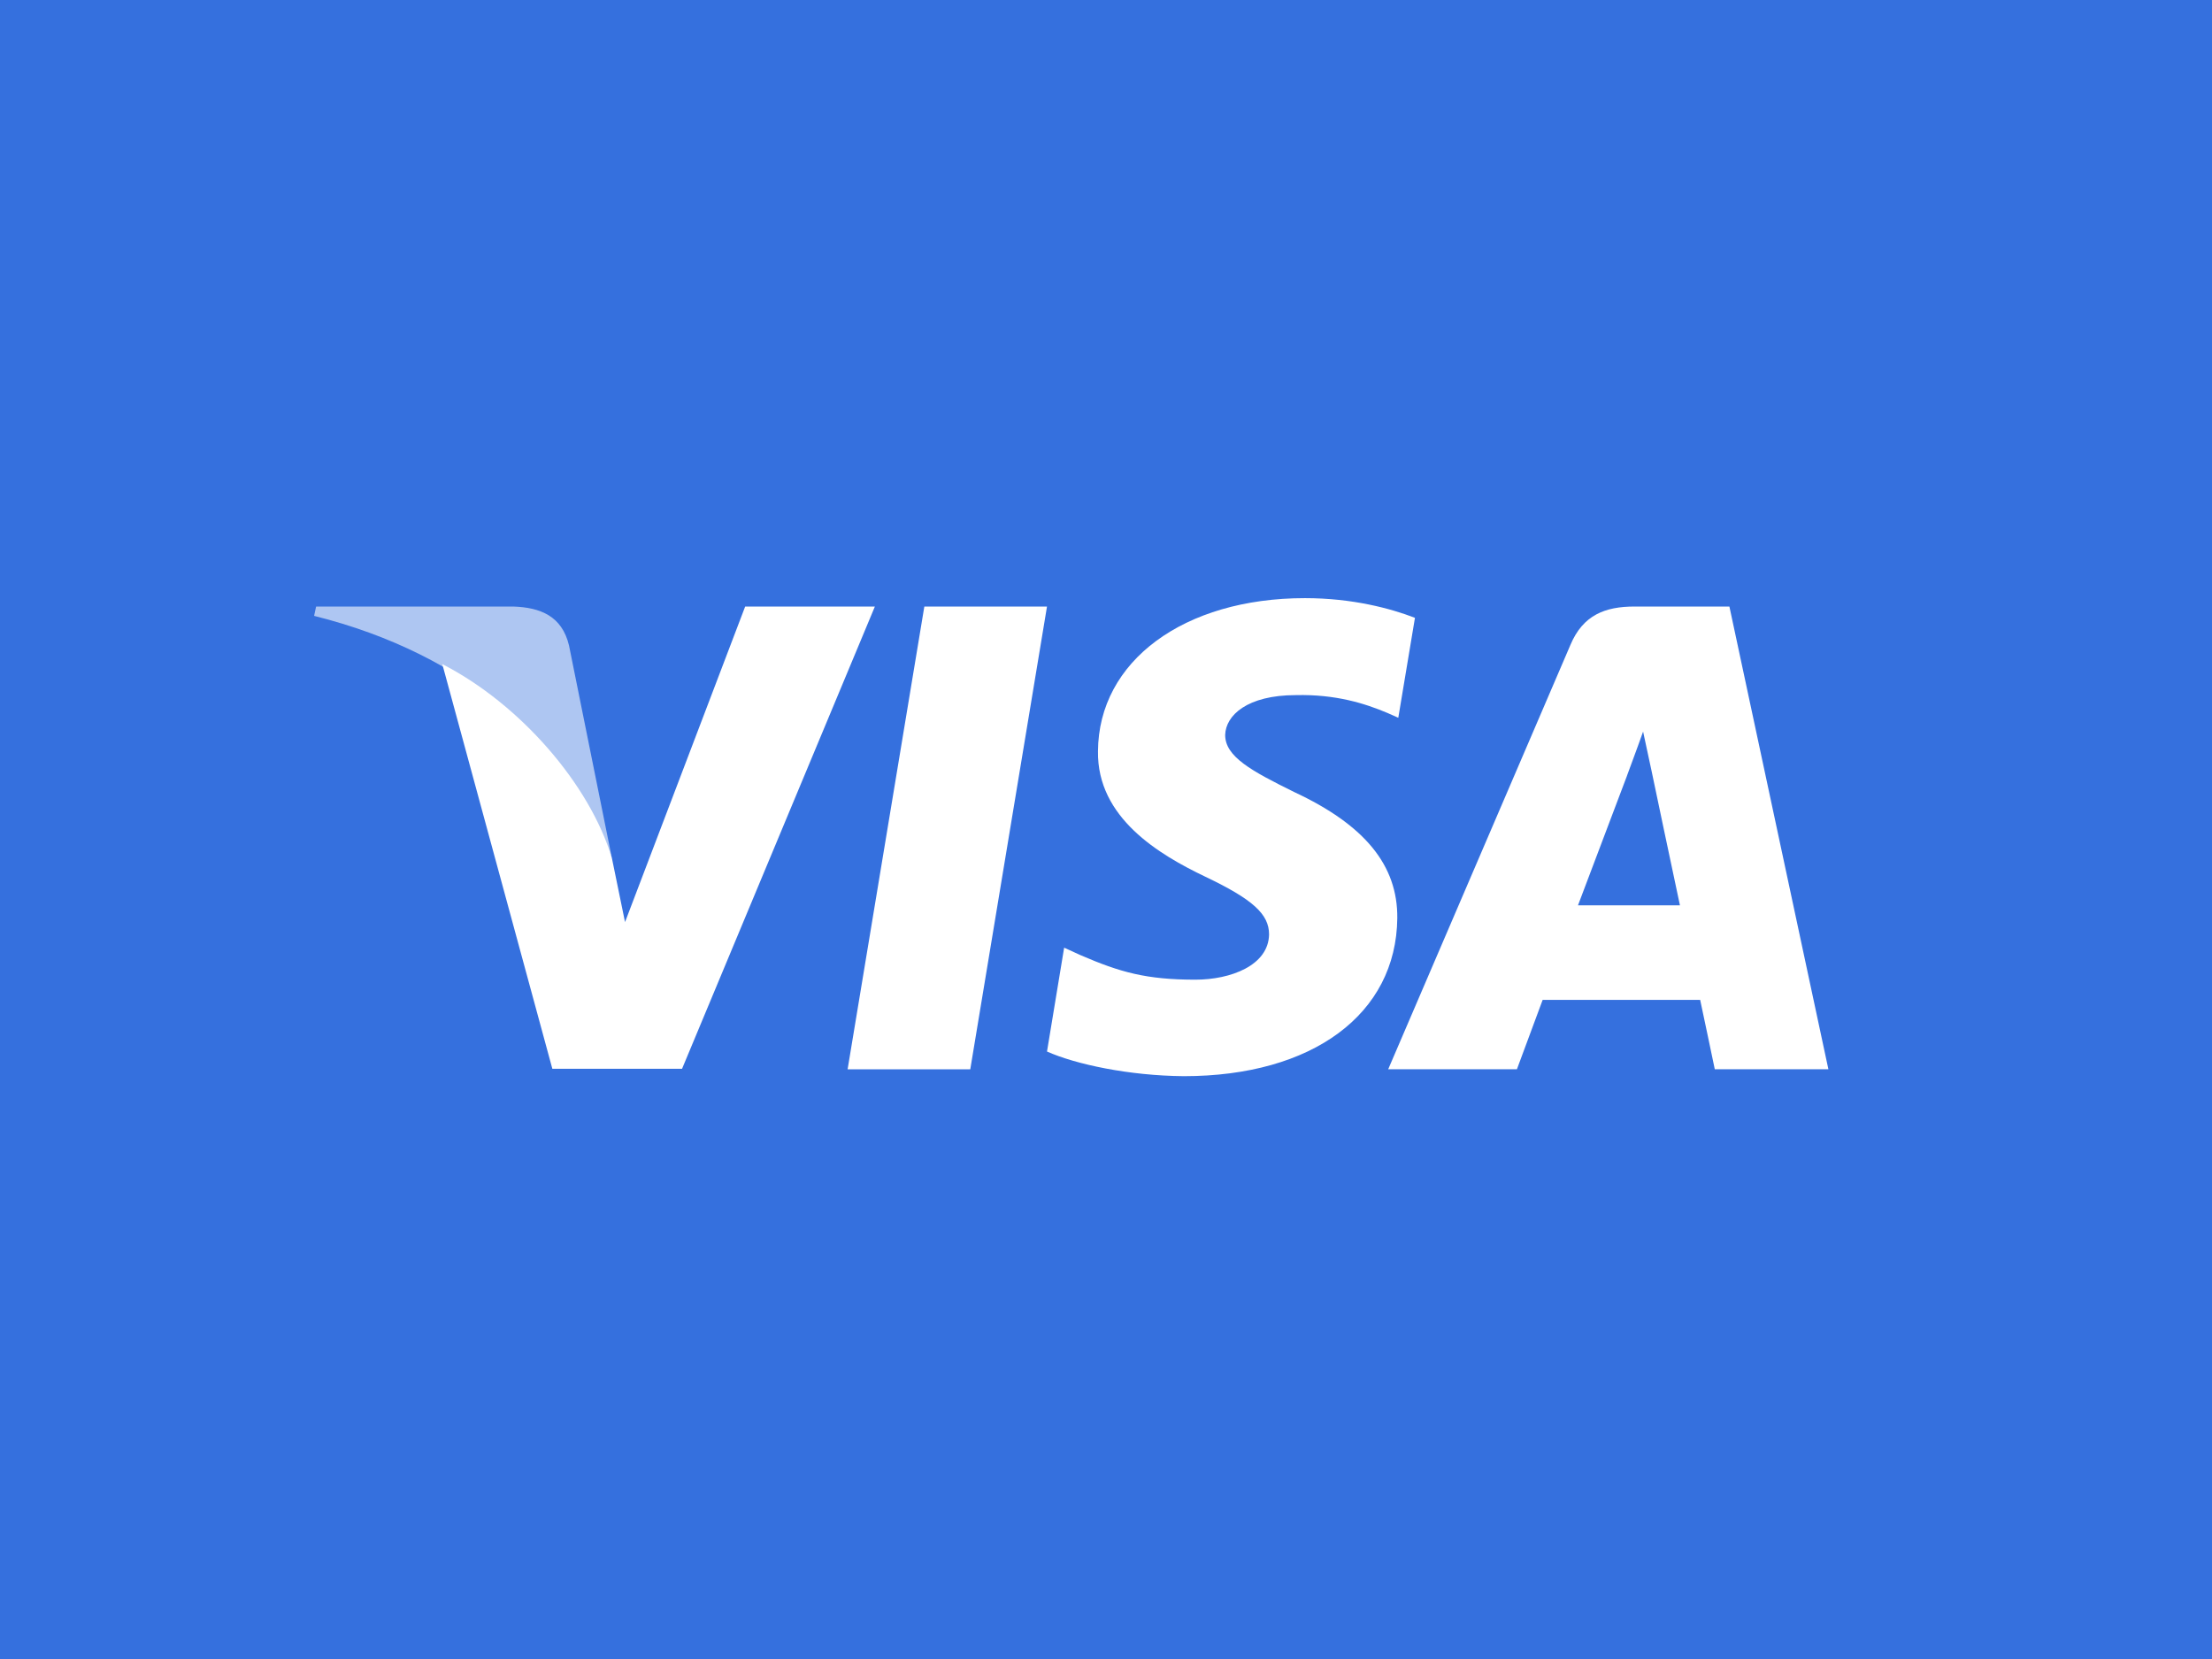
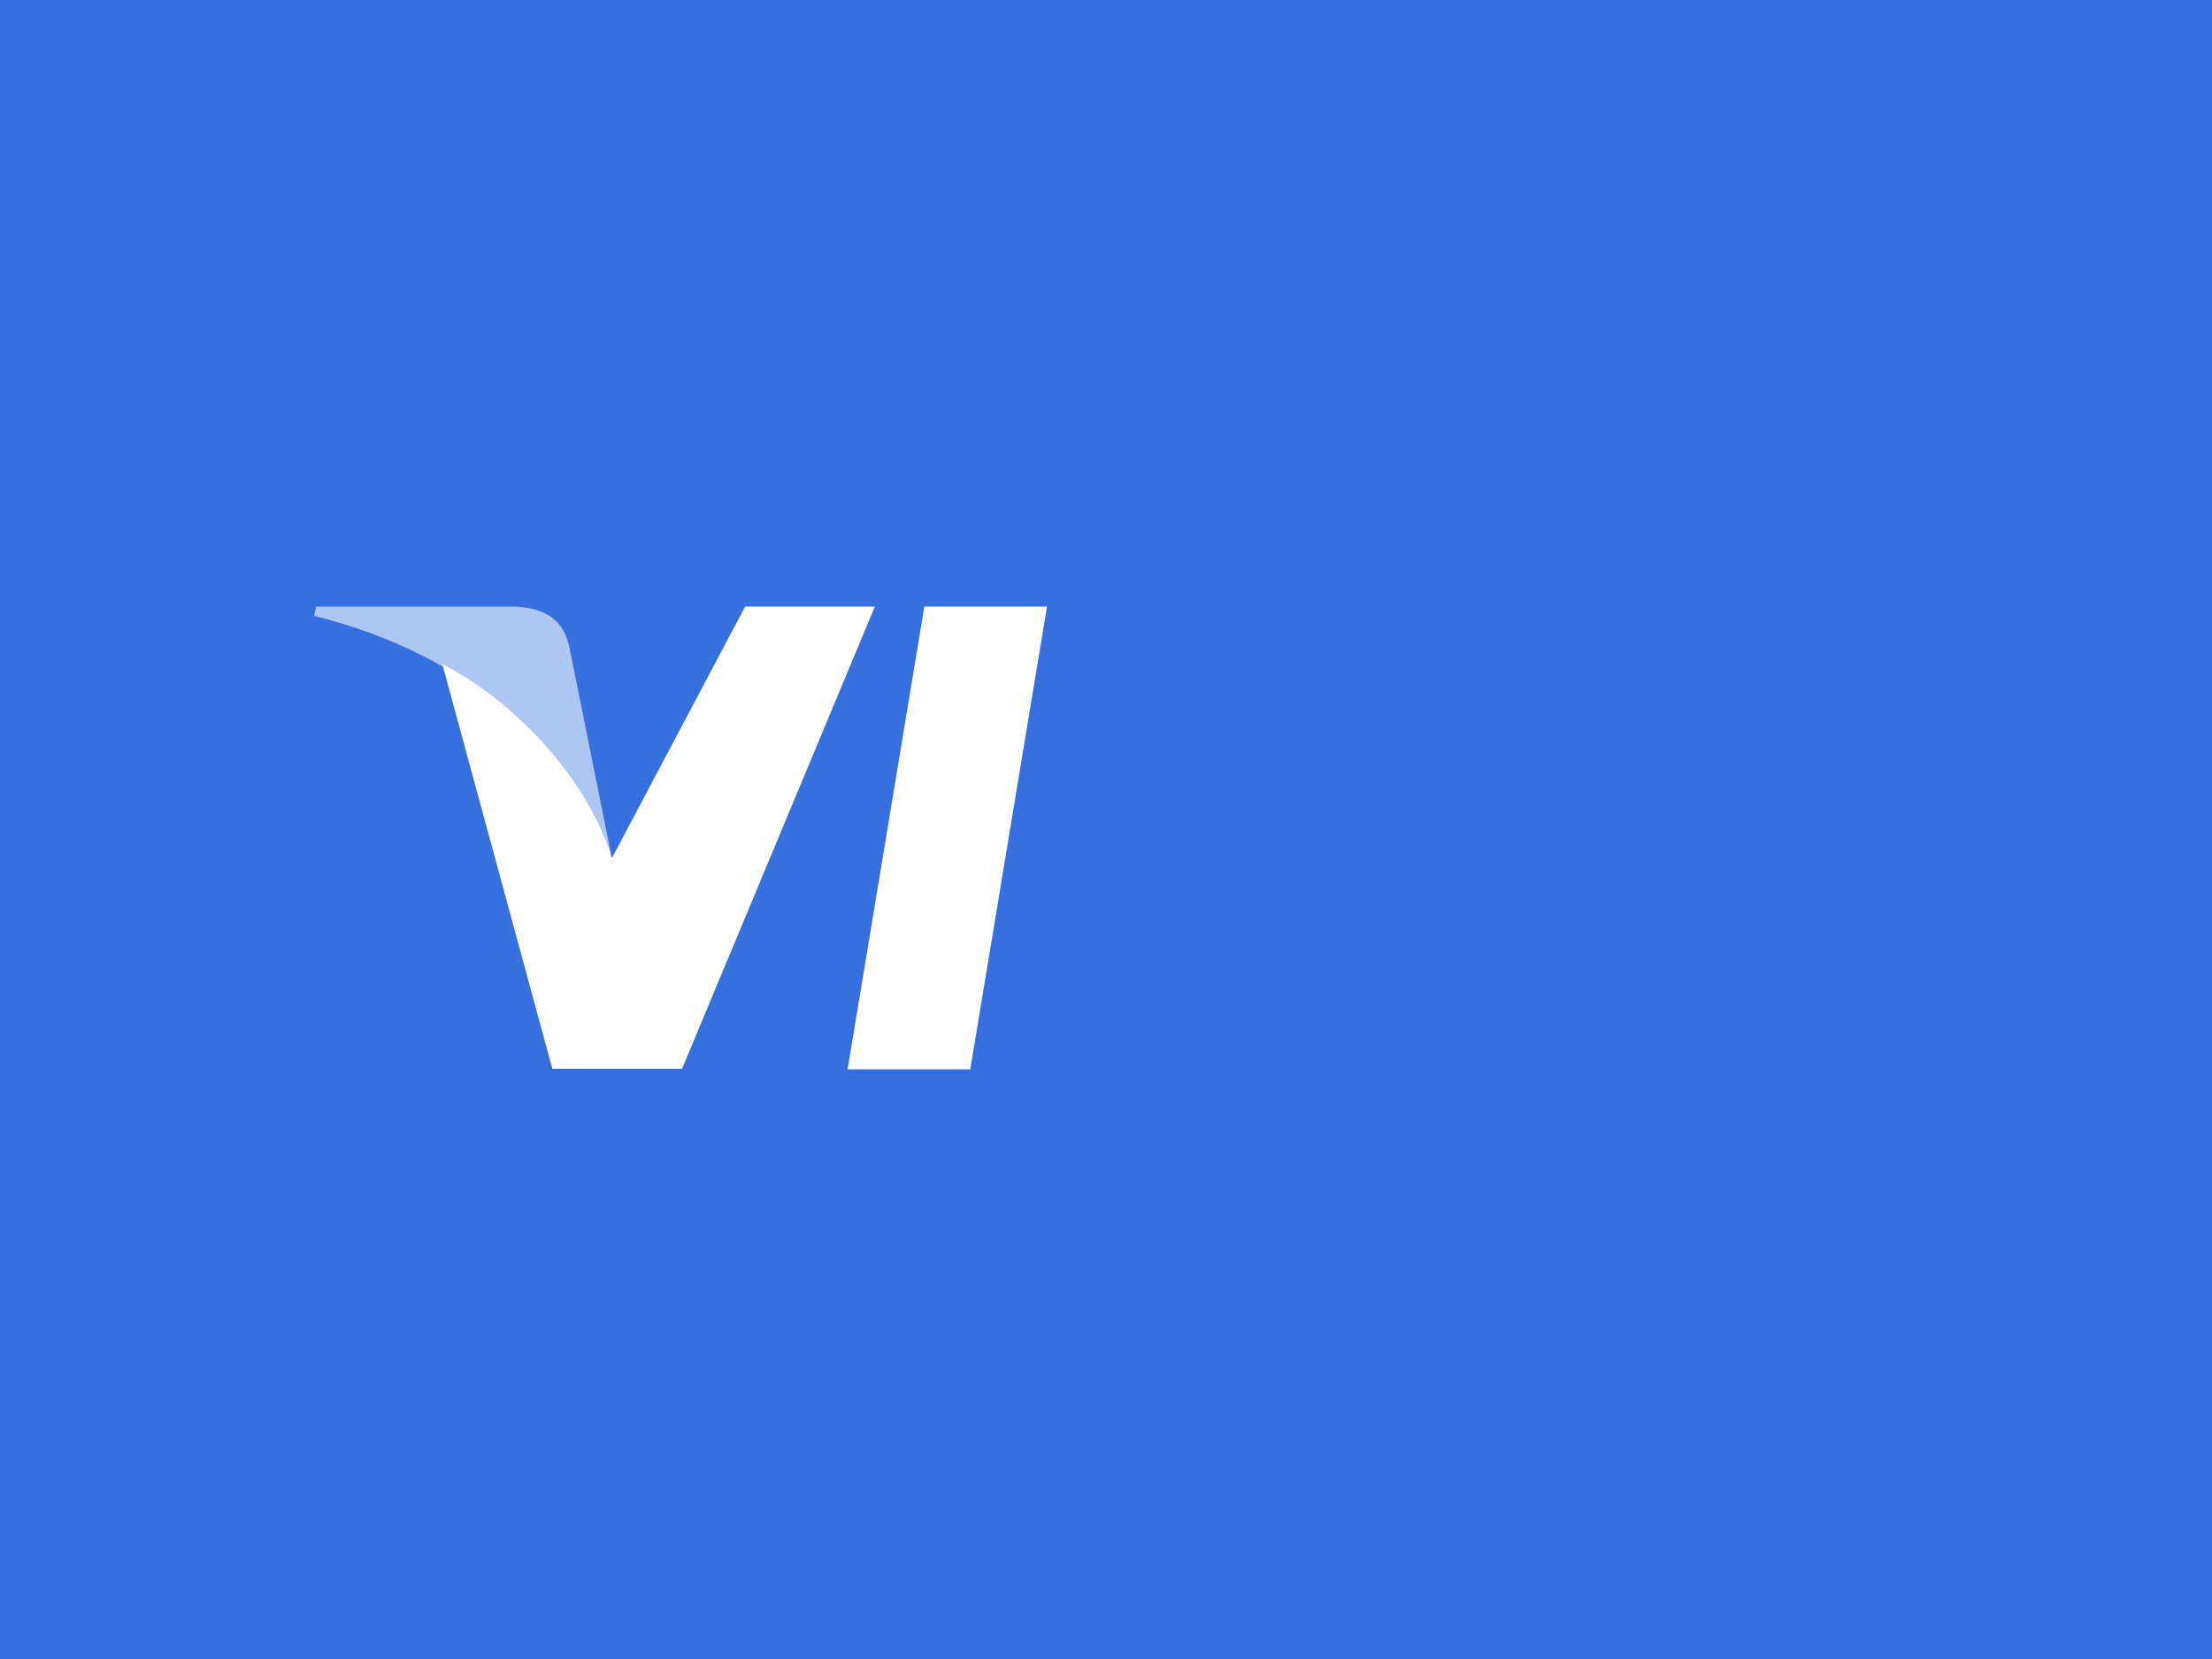
<svg xmlns="http://www.w3.org/2000/svg" width="64" height="48" viewBox="0 0 64 48">
  <g fill="none" fill-rule="evenodd">
    <polygon fill="#3570DE" fill-rule="nonzero" points="0 0 64 0 64 48 0 48" />
    <g fill="#FFF" transform="translate(9 17.25)">
      <polygon points="19.073 13.688 15.524 13.688 17.744 .299 21.293 .299" />
-       <path d="M31.939,0.626 C31.239,0.355 30.129,0.056 28.756,0.056 C25.251,0.056 22.783,1.879 22.768,4.486 C22.739,6.409 24.535,7.477 25.878,8.118 C27.251,8.773 27.718,9.201 27.718,9.785 C27.704,10.682 26.609,11.095 25.587,11.095 C24.17,11.095 23.411,10.882 22.257,10.383 L21.789,10.169 L21.293,13.174 C22.125,13.544 23.659,13.873 25.251,13.887 C28.975,13.887 31.399,12.092 31.428,9.315 C31.442,7.791 30.494,6.623 28.449,5.668 C27.208,5.056 26.448,4.643 26.448,4.016 C26.462,3.446 27.09,2.862 28.492,2.862 C29.646,2.834 30.493,3.104 31.136,3.375 L31.457,3.517 L31.939,0.626 L31.939,0.626 L31.939,0.626 Z" />
-       <path fill-rule="nonzero" d="M36.656,8.944 C36.949,8.175 38.073,5.198 38.073,5.198 C38.059,5.227 38.365,4.415 38.54,3.917 L38.788,5.07 C38.788,5.07 39.46,8.275 39.606,8.944 C39.052,8.944 37.357,8.944 36.656,8.944 L36.656,8.944 Z M41.037,0.299 L38.292,0.299 C37.445,0.299 36.802,0.541 36.437,1.41 L31.165,13.687 L34.889,13.687 C34.889,13.687 35.502,12.035 35.634,11.679 C36.043,11.679 39.665,11.679 40.191,11.679 C40.293,12.149 40.614,13.687 40.614,13.687 L43.901,13.687 L41.037,0.299 L41.037,0.299 L41.037,0.299 Z" />
-       <path d="M12.56,0.299 L9.084,9.429 L8.704,7.577 C8.061,5.44 6.046,3.119 3.797,1.965 L6.981,13.673 L10.734,13.673 L16.313,0.299 L12.56,0.299 L12.56,0.299 L12.56,0.299 Z" />
+       <path d="M12.56,0.299 L8.704,7.577 C8.061,5.44 6.046,3.119 3.797,1.965 L6.981,13.673 L10.734,13.673 L16.313,0.299 L12.56,0.299 L12.56,0.299 L12.56,0.299 Z" />
      <path fill-opacity=".6" d="M5.856,0.299 L0.146,0.299 L0.088,0.569 C4.542,1.68 7.492,4.359 8.704,7.578 L7.463,1.424 C7.258,0.569 6.63,0.327 5.856,0.299 L5.856,0.299 Z" />
    </g>
  </g>
</svg>